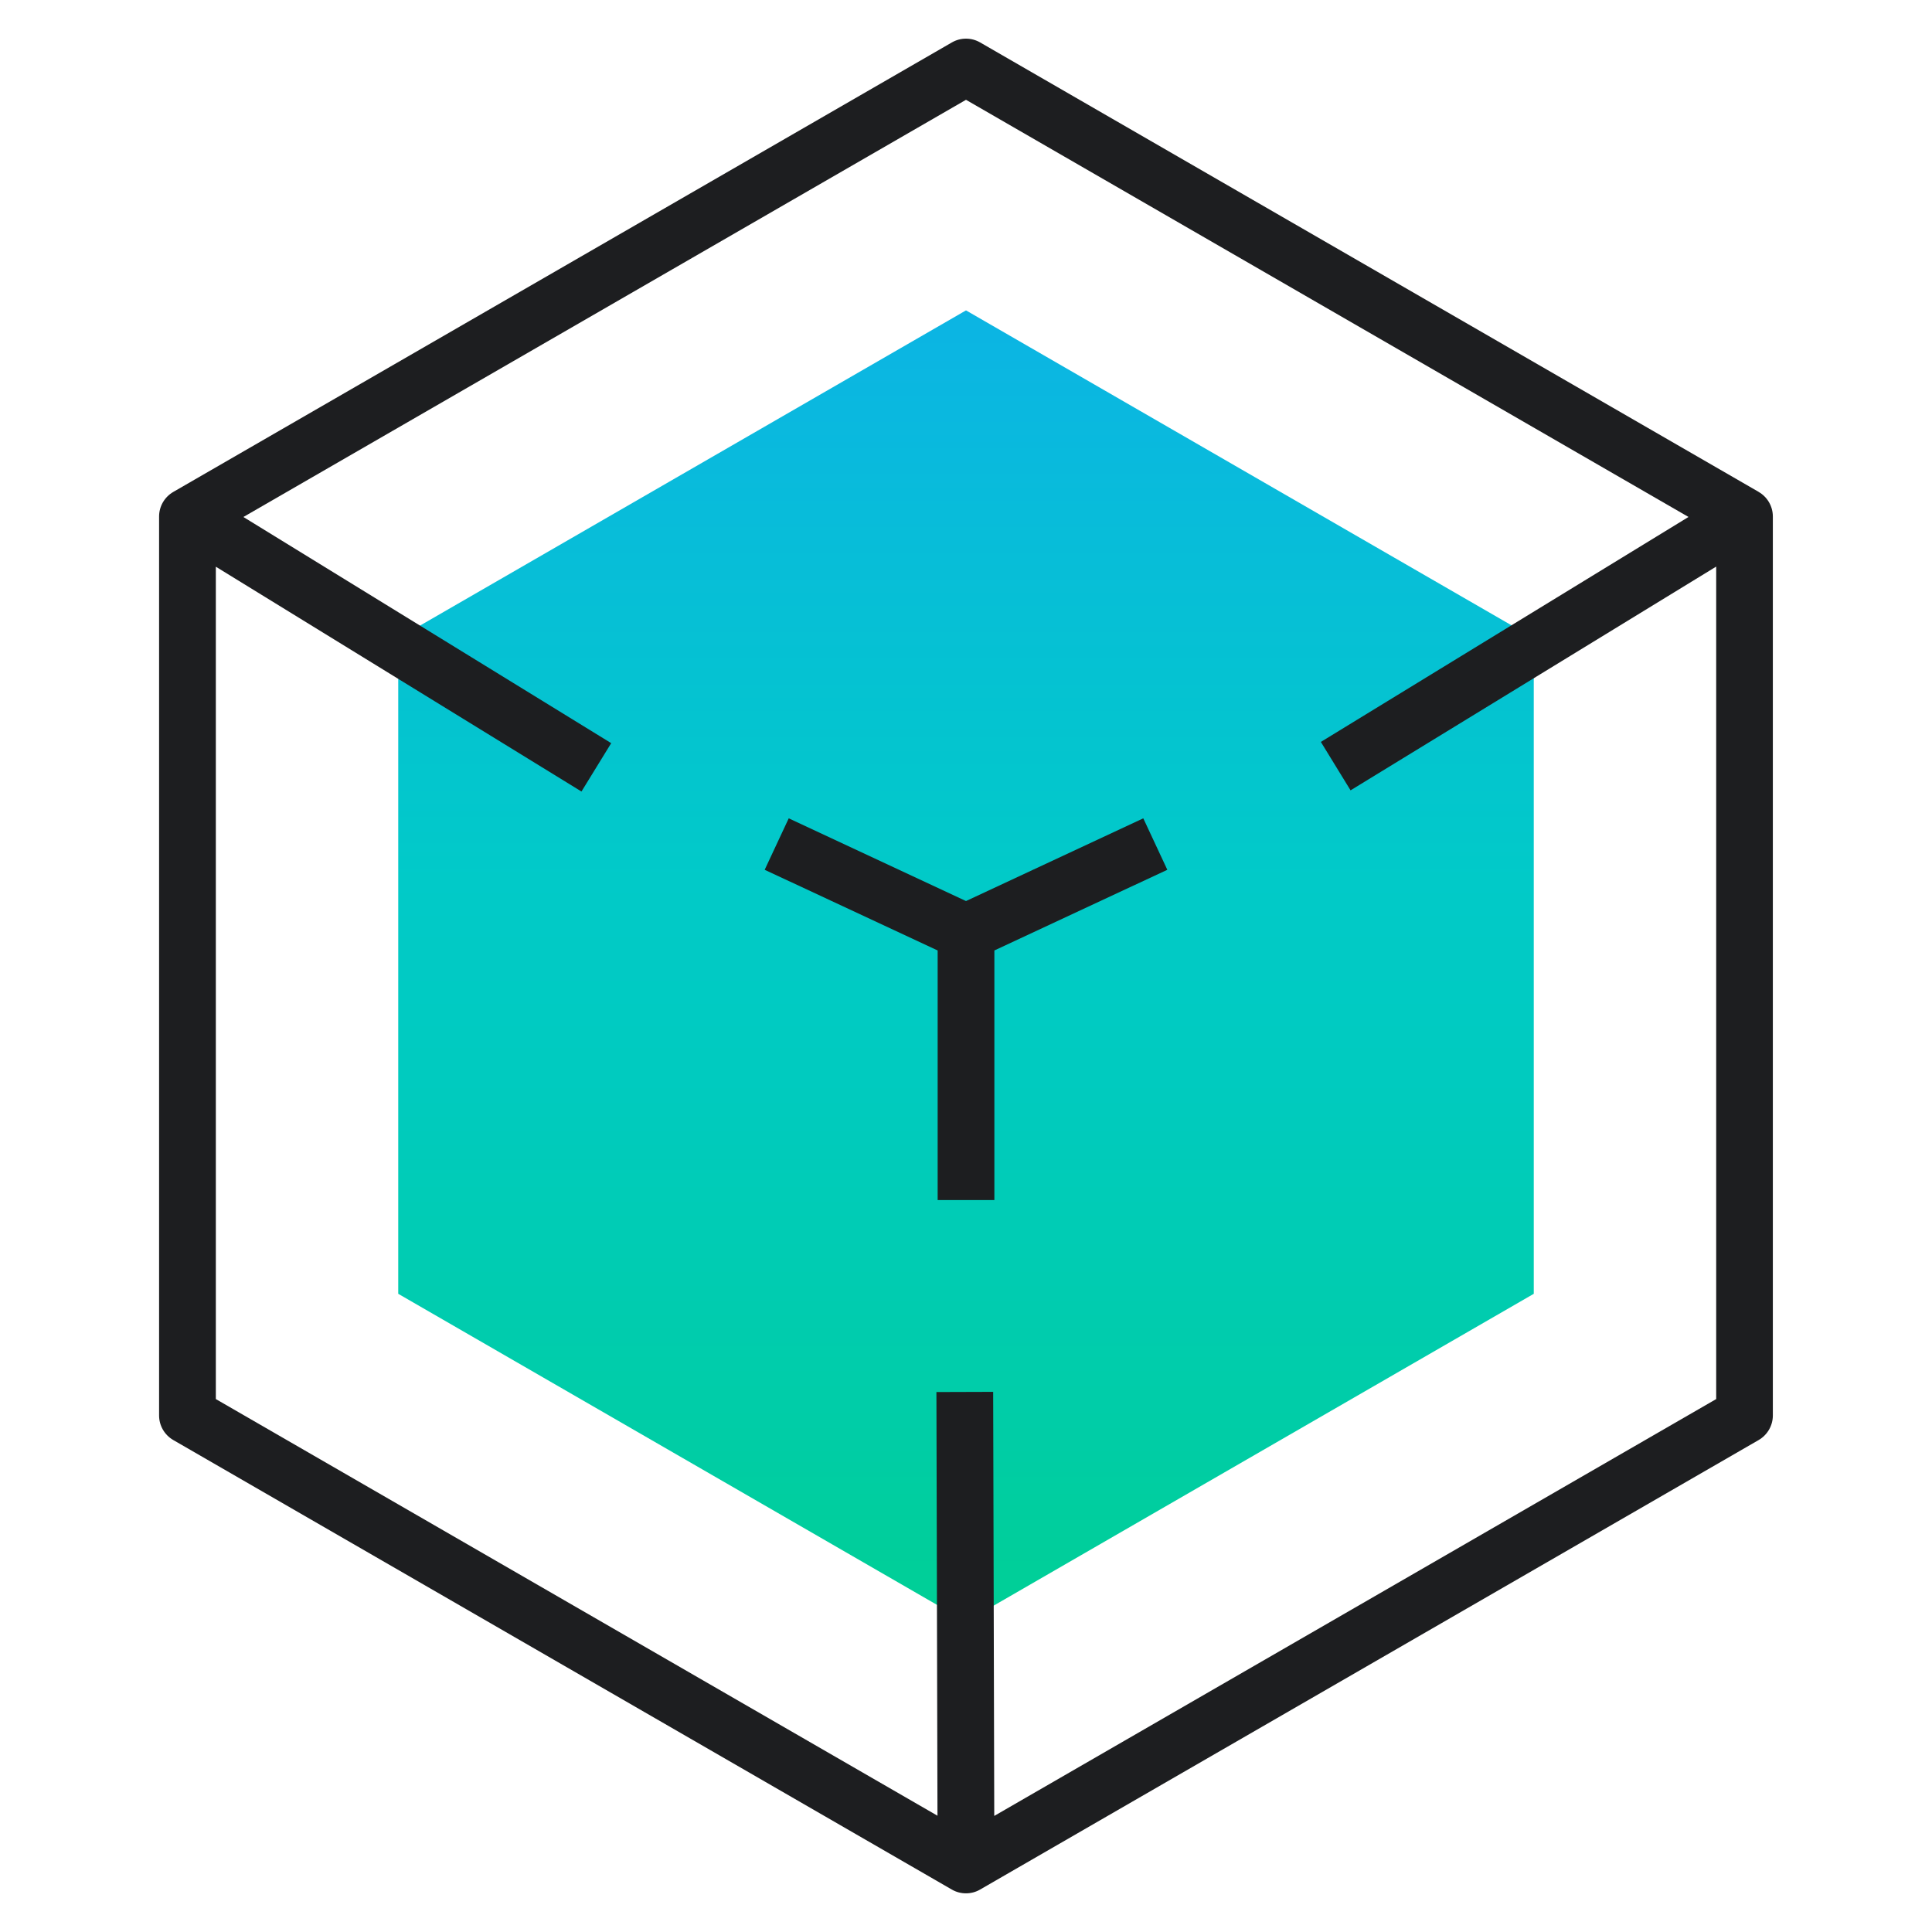
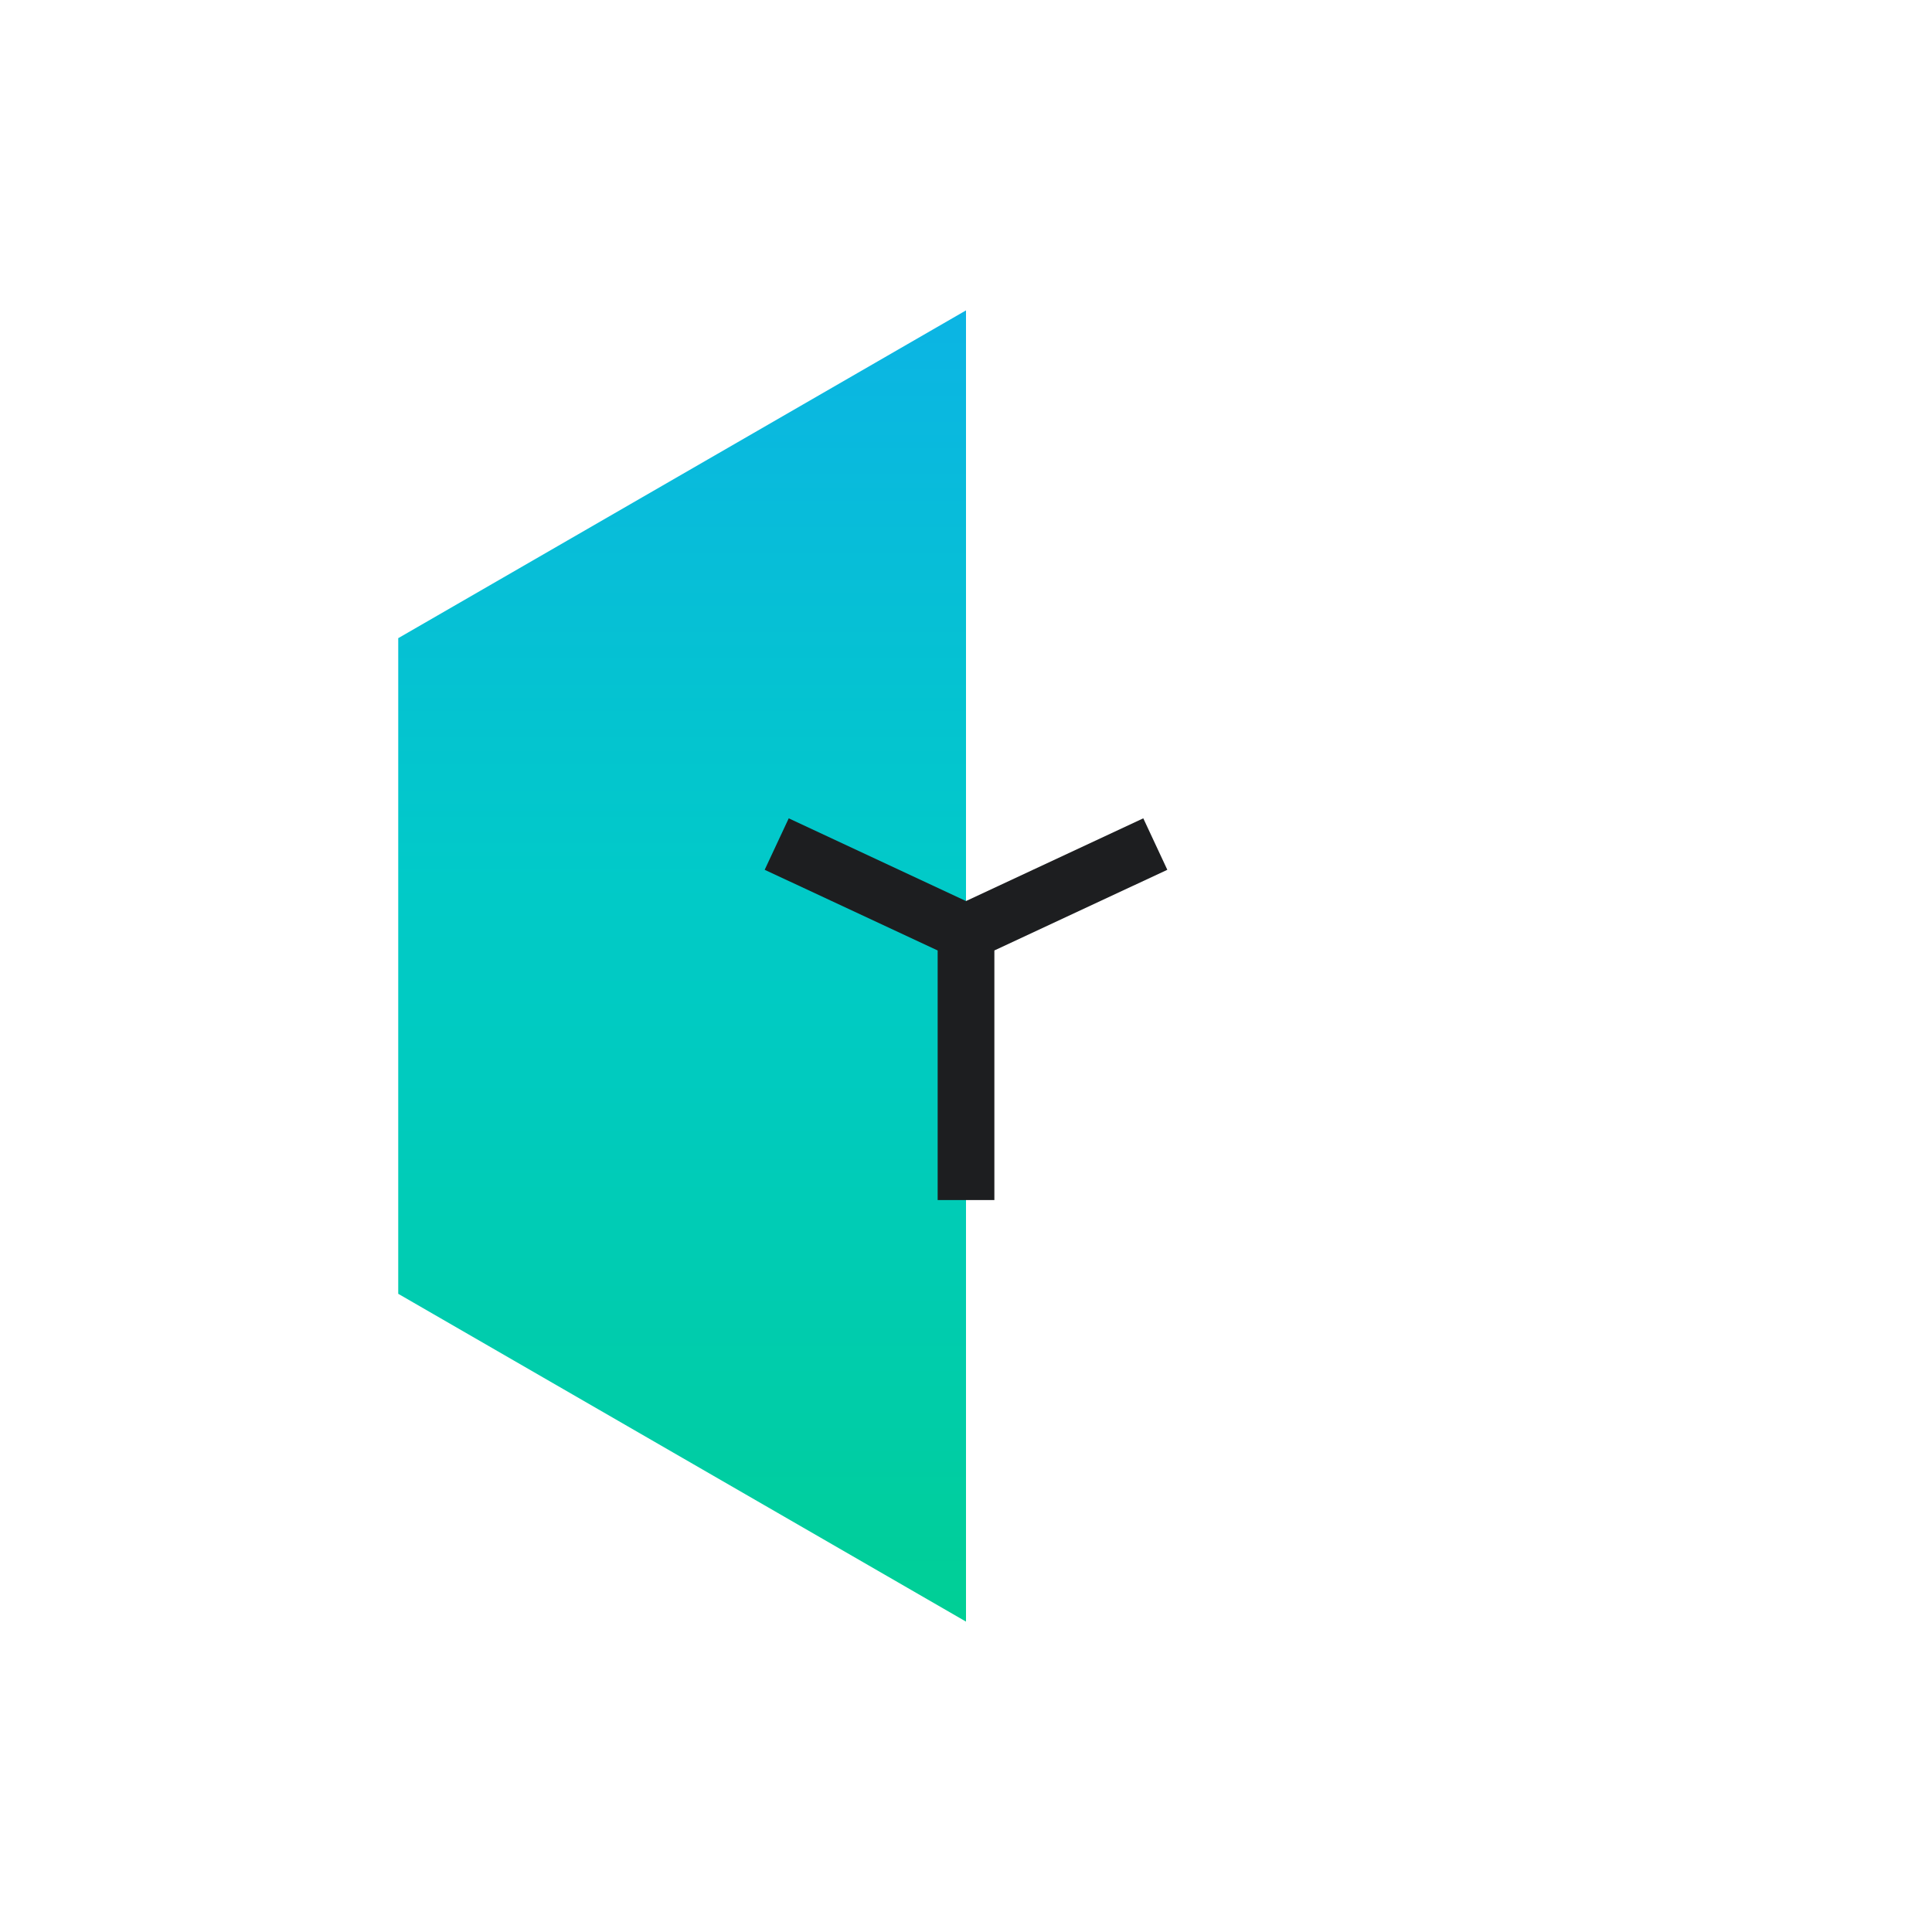
<svg xmlns="http://www.w3.org/2000/svg" width="64" height="64" viewBox="0 0 64 64" fill="none">
-   <path d="M13.192 42.859V21.14L32 10.282L50.808 21.14V42.859L32 53.718L13.192 42.859Z" fill="url(#paint0_linear_1507_24121)" />
-   <path d="M58.261 16.296L32.47 1.407C32.179 1.238 31.821 1.238 31.53 1.407L5.74 16.296C5.449 16.465 5.27 16.774 5.27 17.11V46.889C5.27 47.224 5.449 47.535 5.74 47.703L31.529 62.593C31.675 62.678 31.836 62.719 31.999 62.719C32.161 62.719 32.324 62.678 32.468 62.593L58.258 47.703C58.548 47.534 58.728 47.224 58.728 46.889V17.11C58.728 16.774 58.548 16.463 58.258 16.296H58.261ZM32.936 60.154L32.9 46.107L31.02 46.113L31.055 60.148L7.15 46.346V18.773L19.262 26.22L20.247 24.618L8.063 17.126L32 3.306L55.934 17.125L43.755 24.577L44.739 26.181L56.851 18.769V46.346L32.937 60.154H32.936Z" fill="#1D1E20" />
+   <path d="M13.192 42.859V21.14L32 10.282V42.859L32 53.718L13.192 42.859Z" fill="url(#paint0_linear_1507_24121)" />
  <path d="M37.873 27.108L32 29.848L26.128 27.108L25.331 28.813L31.061 31.485V39.753H32.94V31.485L38.669 28.813L37.873 27.108Z" fill="#1D1E20" />
  <defs>
    <linearGradient id="paint0_linear_1507_24121" x1="32" y1="-7.382" x2="32" y2="65.838" gradientUnits="userSpaceOnUse">
      <stop stop-color="#16A0FE" />
      <stop offset="0.5" stop-color="#01CAC8" />
      <stop offset="0.59" stop-color="#00CBBF" />
      <stop offset="0.75" stop-color="#00CDA6" />
      <stop offset="0.94" stop-color="#00D27F" />
      <stop offset="1" stop-color="#00D472" />
    </linearGradient>
  </defs>
</svg>